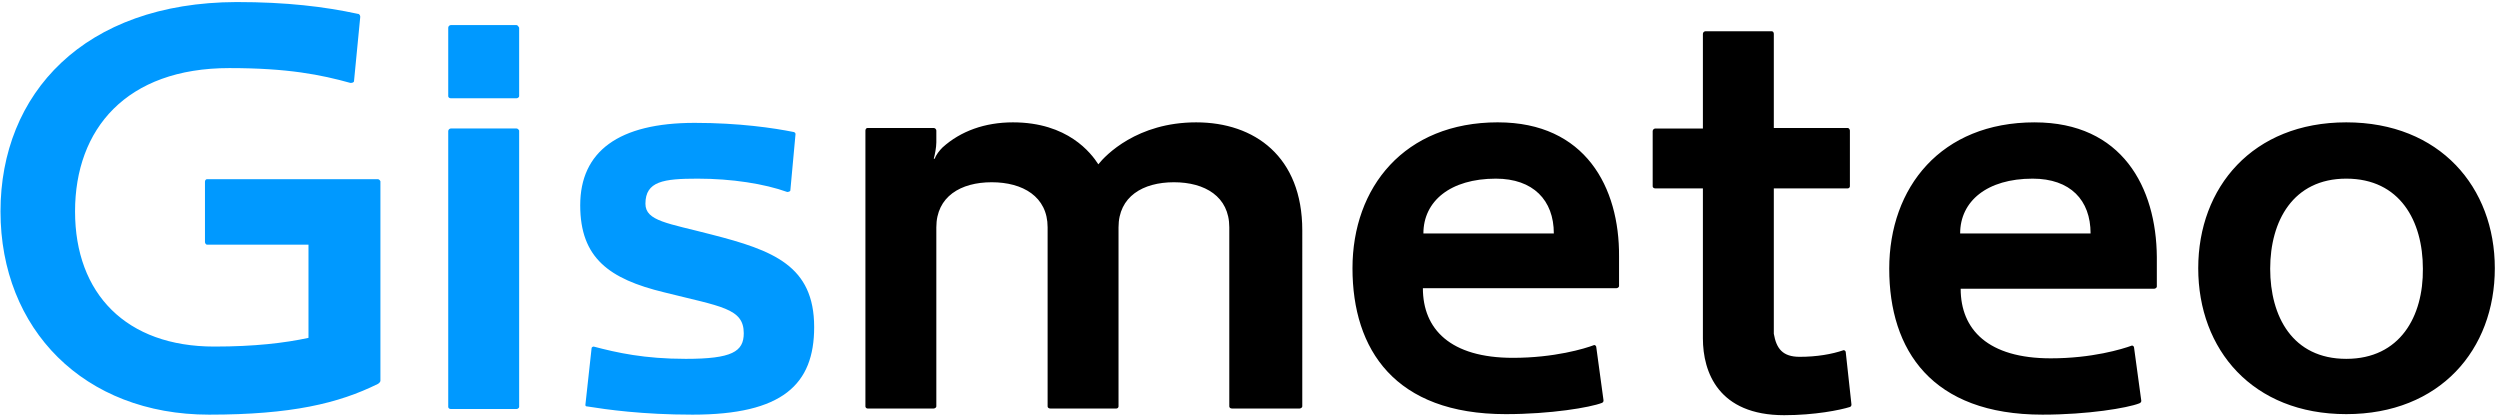
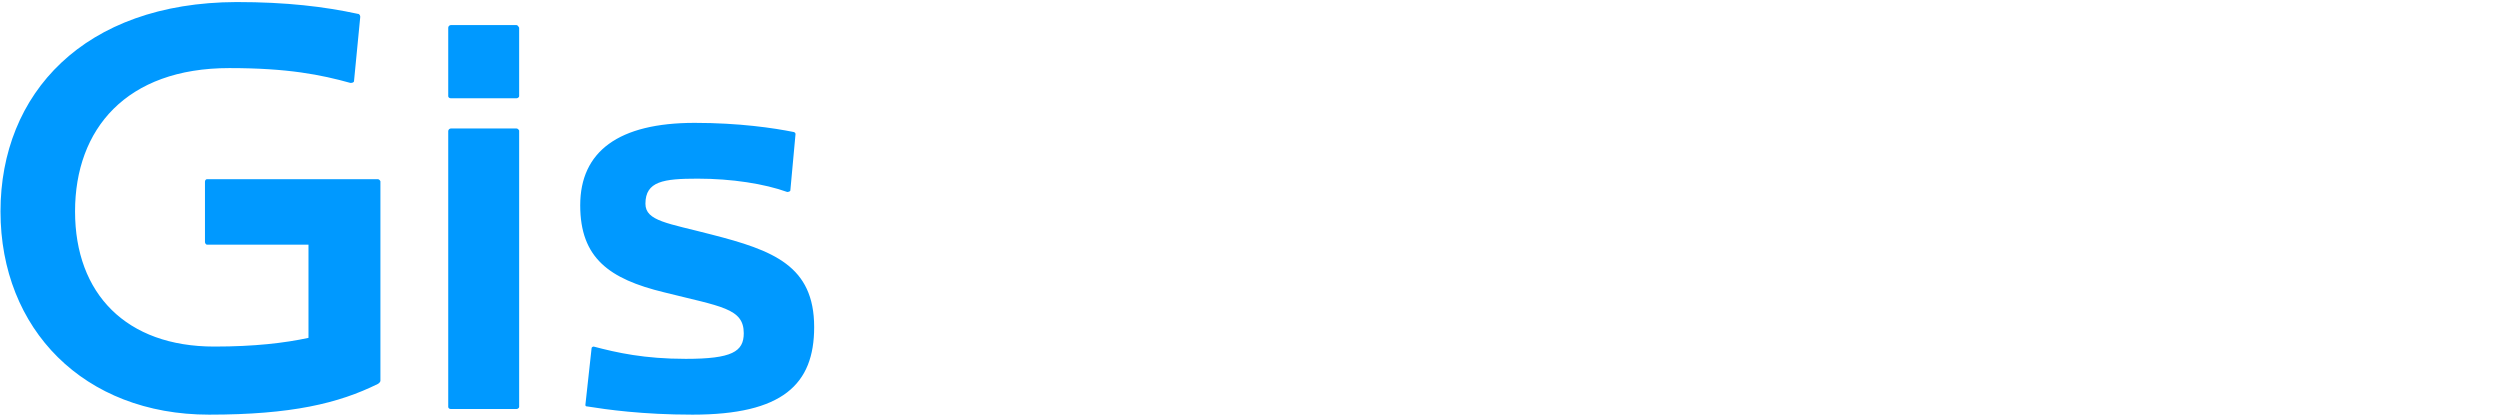
<svg xmlns="http://www.w3.org/2000/svg" viewBox="0 0 150 25">
  <path d="M30.994 1.505H27.05c-.062 0-.156.061-.156.154v4.115c0 .062.063.123.156.123h3.944c.062 0 .155-.061.155-.123V1.66c-.031-.062-.093-.154-.155-.154zm0 6.204H27.05c-.062 0-.156.062-.156.154v16.555c0 .062.063.123.156.123h3.944c.062 0 .155-.061.155-.123V7.832c-.031-.061-.093-.123-.155-.123zM22.67 10.75H12.422c-.062 0-.124.062-.124.154v3.624c0 .062.062.154.124.154h6.087v5.59c-1.428.307-3.23.522-5.652.522-5.28 0-8.354-3.164-8.354-8.109s3.075-8.6 9.255-8.6c3.54 0 5.497.4 7.267.89.124 0 .217-.03.217-.122l.373-3.84c0-.06-.031-.184-.155-.184C19.472.4 17.205.123 14.193.123 5.03.153.03 5.62.03 12.685c0 7.065 5 12.194 12.516 12.194 4.937 0 7.764-.676 10.124-1.843.062-.03.155-.123.155-.184V10.873c-.031-.061-.093-.123-.155-.123zm20 3.317c-2.578-.675-3.944-.798-3.944-1.842 0-1.352 1.087-1.506 3.136-1.506 2.05 0 4.007.308 5.373.8.062 0 .186-.032.186-.093l.31-3.379c0-.061-.03-.092-.092-.123-1.211-.245-3.292-.552-5.963-.552-4.565 0-6.863 1.72-6.863 4.945 0 3.163 1.739 4.423 5.03 5.221 3.417.86 4.783.952 4.783 2.457 0 1.106-.714 1.536-3.478 1.536-2.484 0-4.13-.368-5.528-.737-.03 0-.124.03-.124.092l-.373 3.41c0 .06.031.092.124.092 1.15.184 3.292.491 6.305.491 5.404 0 7.298-1.812 7.298-5.252 0-3.686-2.453-4.607-6.18-5.56z" fill="#0099ff" />
-   <path d="M89.876 7.34c-5.621 0-8.727 3.902-8.727 8.755 0 4.883 2.547 8.753 9.193 8.753 2.701 0 5.062-.399 5.776-.675.062-.031.093-.062.093-.154l-.435-3.194c0-.062-.062-.123-.124-.123-.559.215-2.391.768-4.876.768-3.757 0-5.403-1.72-5.403-4.178h11.615c.062 0 .155-.06.155-.122v-1.782c.03-4.146-2.019-8.047-7.267-8.047zm-4.472 6.666c0-1.935 1.615-3.287 4.348-3.287 2.236 0 3.478 1.29 3.478 3.287h-7.826zm25.217 7.003c-.714.246-1.615.4-2.64.4-1.024 0-1.397-.492-1.552-1.383v-8.723h4.44c.063 0 .125-.061.125-.123V7.832c0-.061-.062-.153-.124-.153h-4.441V2.027c0-.092-.063-.153-.125-.153h-3.975c-.062 0-.155.061-.155.153V7.71h-2.857c-.062 0-.156.062-.156.154v3.317c0 .062.063.123.156.123h2.857v9c0 2.027.932 4.607 4.876 4.607 1.832 0 3.354-.307 3.944-.492.062-.03.093-.061.093-.153l-.342-3.133c0-.092-.093-.123-.124-.123zm30.155-13.668c-5.62 0-8.882 3.9-8.882 8.754 0 4.883 3.261 8.753 8.882 8.753 5.622 0 8.913-3.87 8.913-8.753 0-4.853-3.291-8.754-8.913-8.754zm0 14.19c-3.23 0-4.565-2.55-4.565-5.406s1.367-5.406 4.565-5.406c3.23 0 4.597 2.55 4.597 5.406.03 2.857-1.367 5.406-4.597 5.406zM71.77 7.341c-3.54 0-5.435 1.966-5.87 2.518-.434-.675-1.832-2.518-5.124-2.518-1.677 0-3.136.522-4.223 1.505-.187.184-.404.46-.466.676h-.062c.062-.215.155-.676.155-.983v-.707c0-.061-.062-.153-.155-.153H52.05c-.062 0-.125.061-.125.153v16.556c0 .061.063.122.125.122h3.975c.062 0 .155-.06.155-.122v-10.75c0-1.843 1.46-2.703 3.323-2.703s3.354.86 3.354 2.702v10.75c0 .062.062.123.155.123h3.976c.062 0 .124-.06.124-.122v-10.75c0-1.843 1.46-2.703 3.323-2.703s3.323.86 3.323 2.702v10.75c0 .062.062.123.155.123h4.068c.062 0 .156-.06.156-.122V13.822c0-4.423-2.857-6.481-6.367-6.481zm50.31 0c-5.62 0-8.726 3.9-8.726 8.784s2.547 8.754 9.193 8.754c2.733 0 5.093-.4 5.807-.676.062-.03.124-.061.124-.153l-.435-3.195c0-.061-.062-.122-.124-.122-.59.215-2.391.767-4.876.767-3.757 0-5.403-1.72-5.403-4.177h11.615c.062 0 .155-.061.155-.123V15.42c-.031-4.177-2.08-8.078-7.33-8.078zm-4.471 6.665c0-1.935 1.615-3.287 4.348-3.287 2.267 0 3.478 1.29 3.478 3.287h-7.826z" fill="#000" />
</svg>